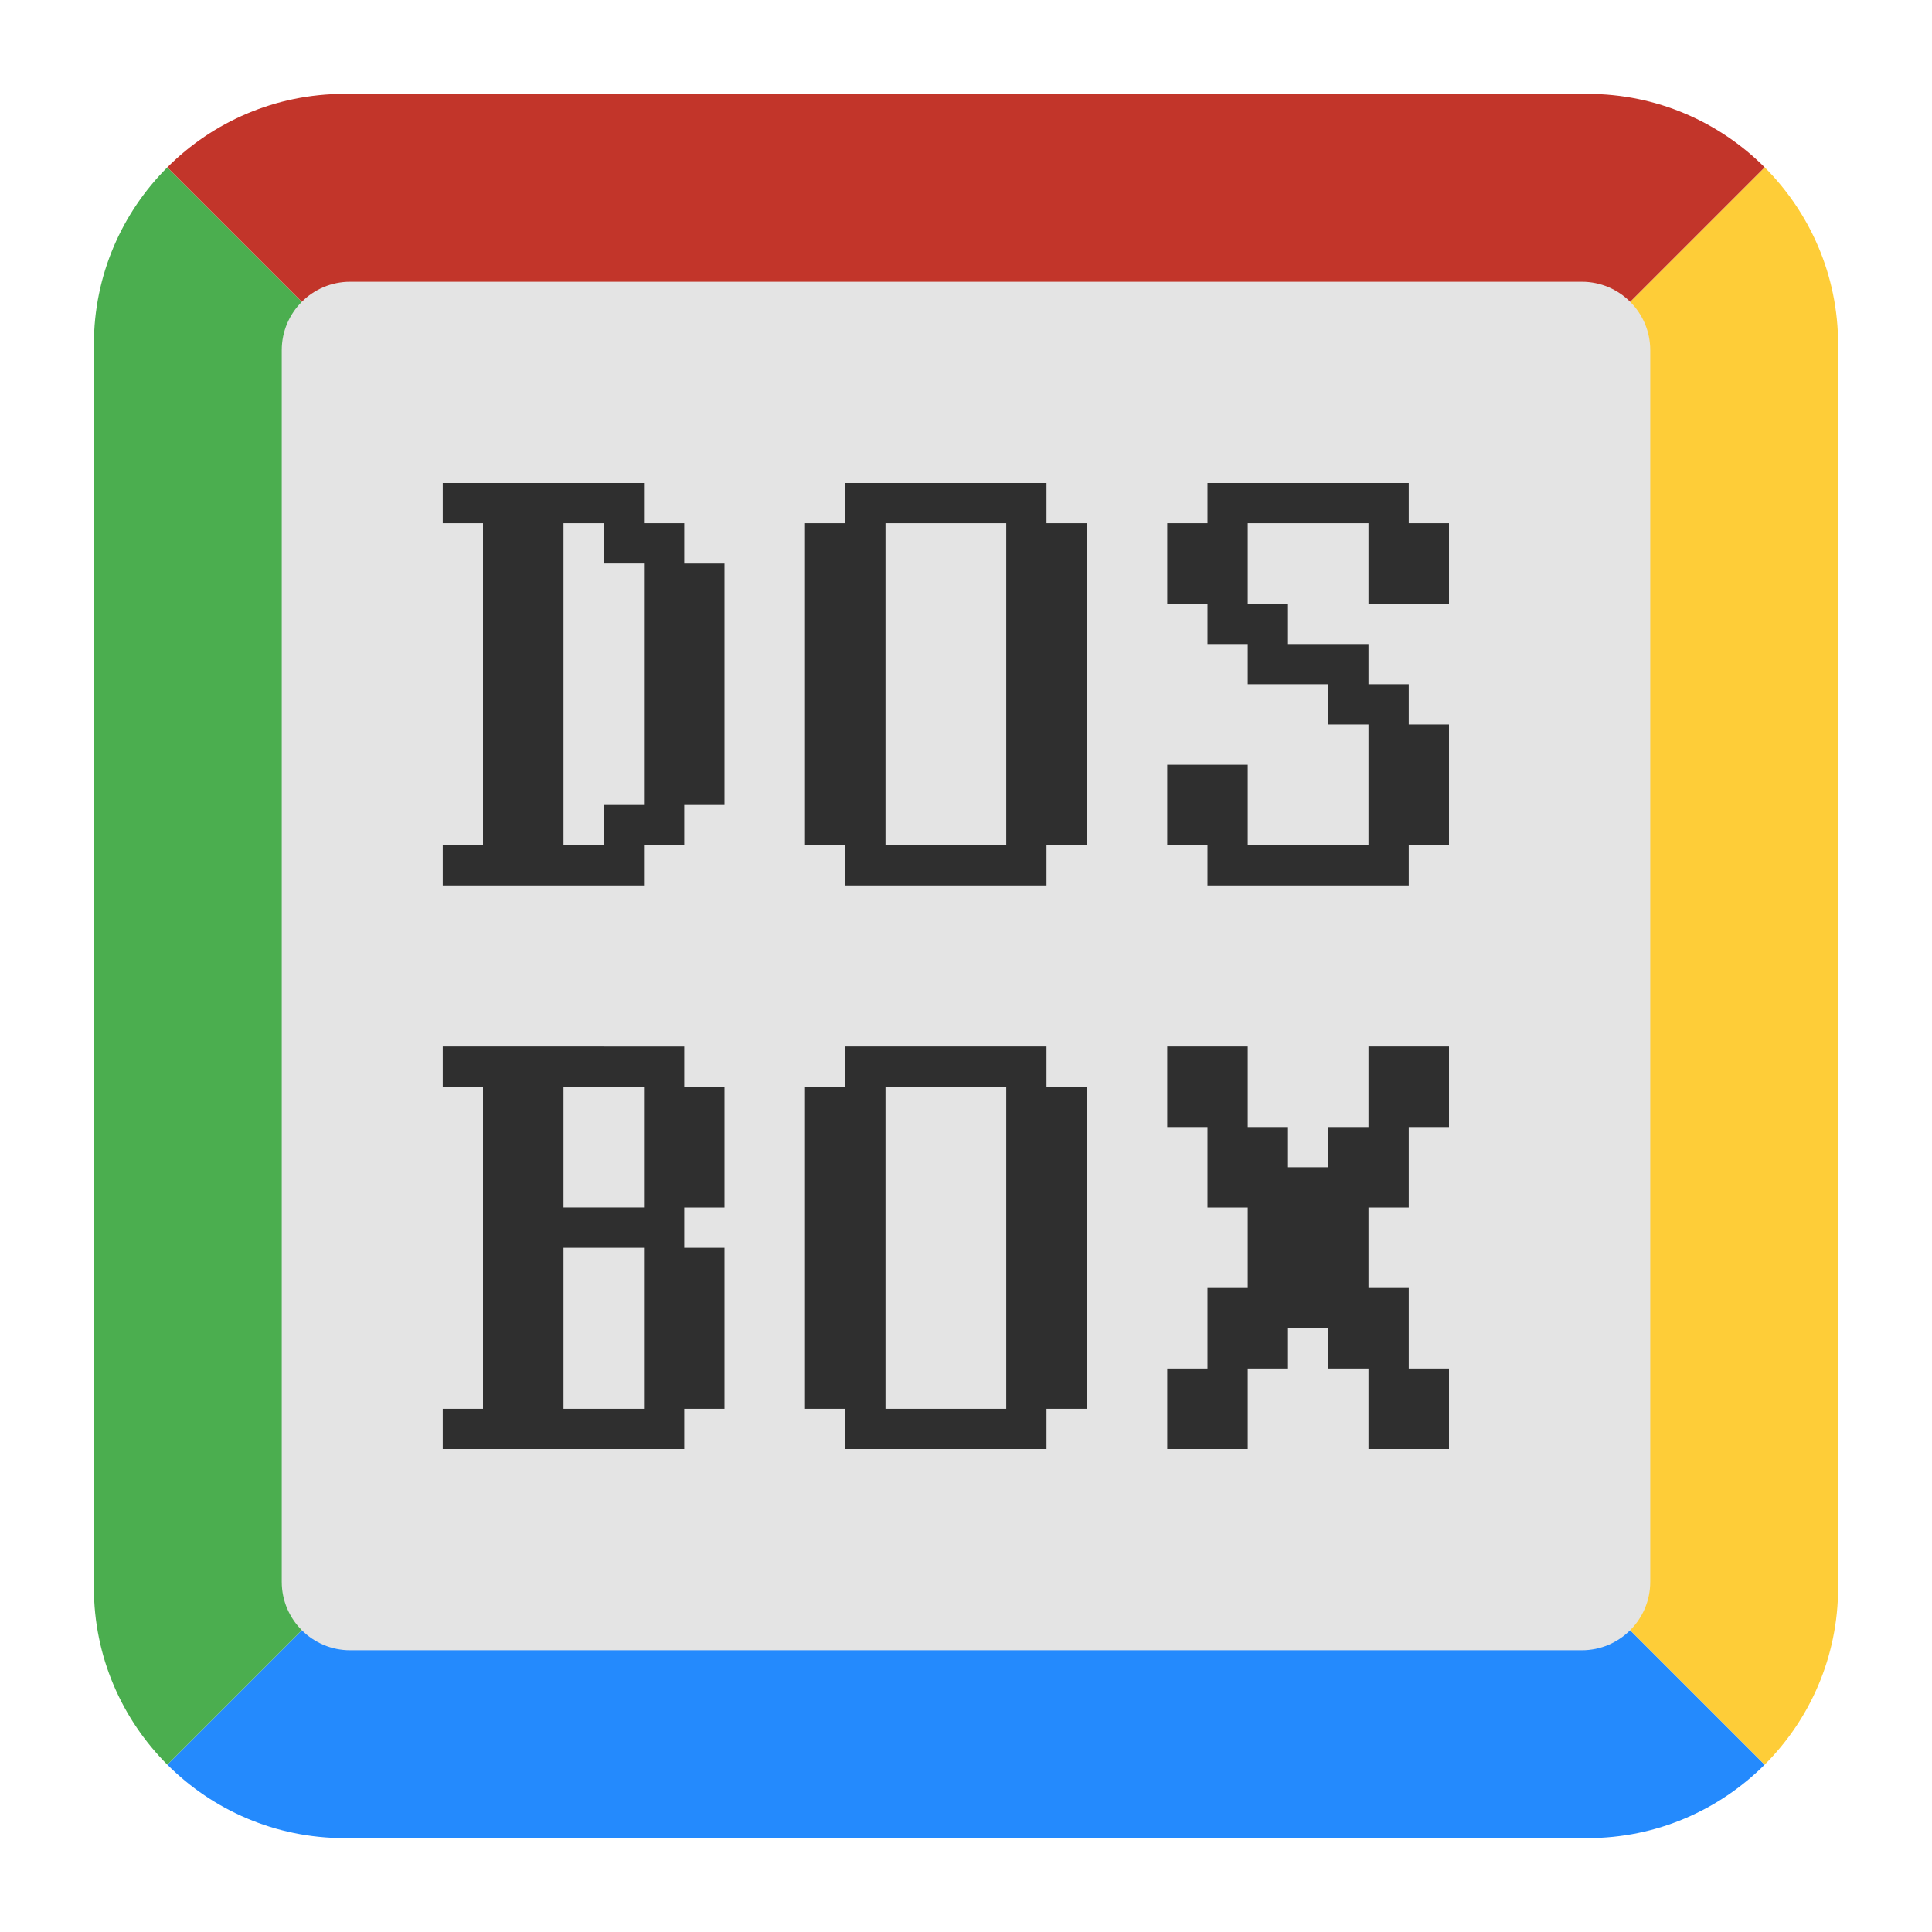
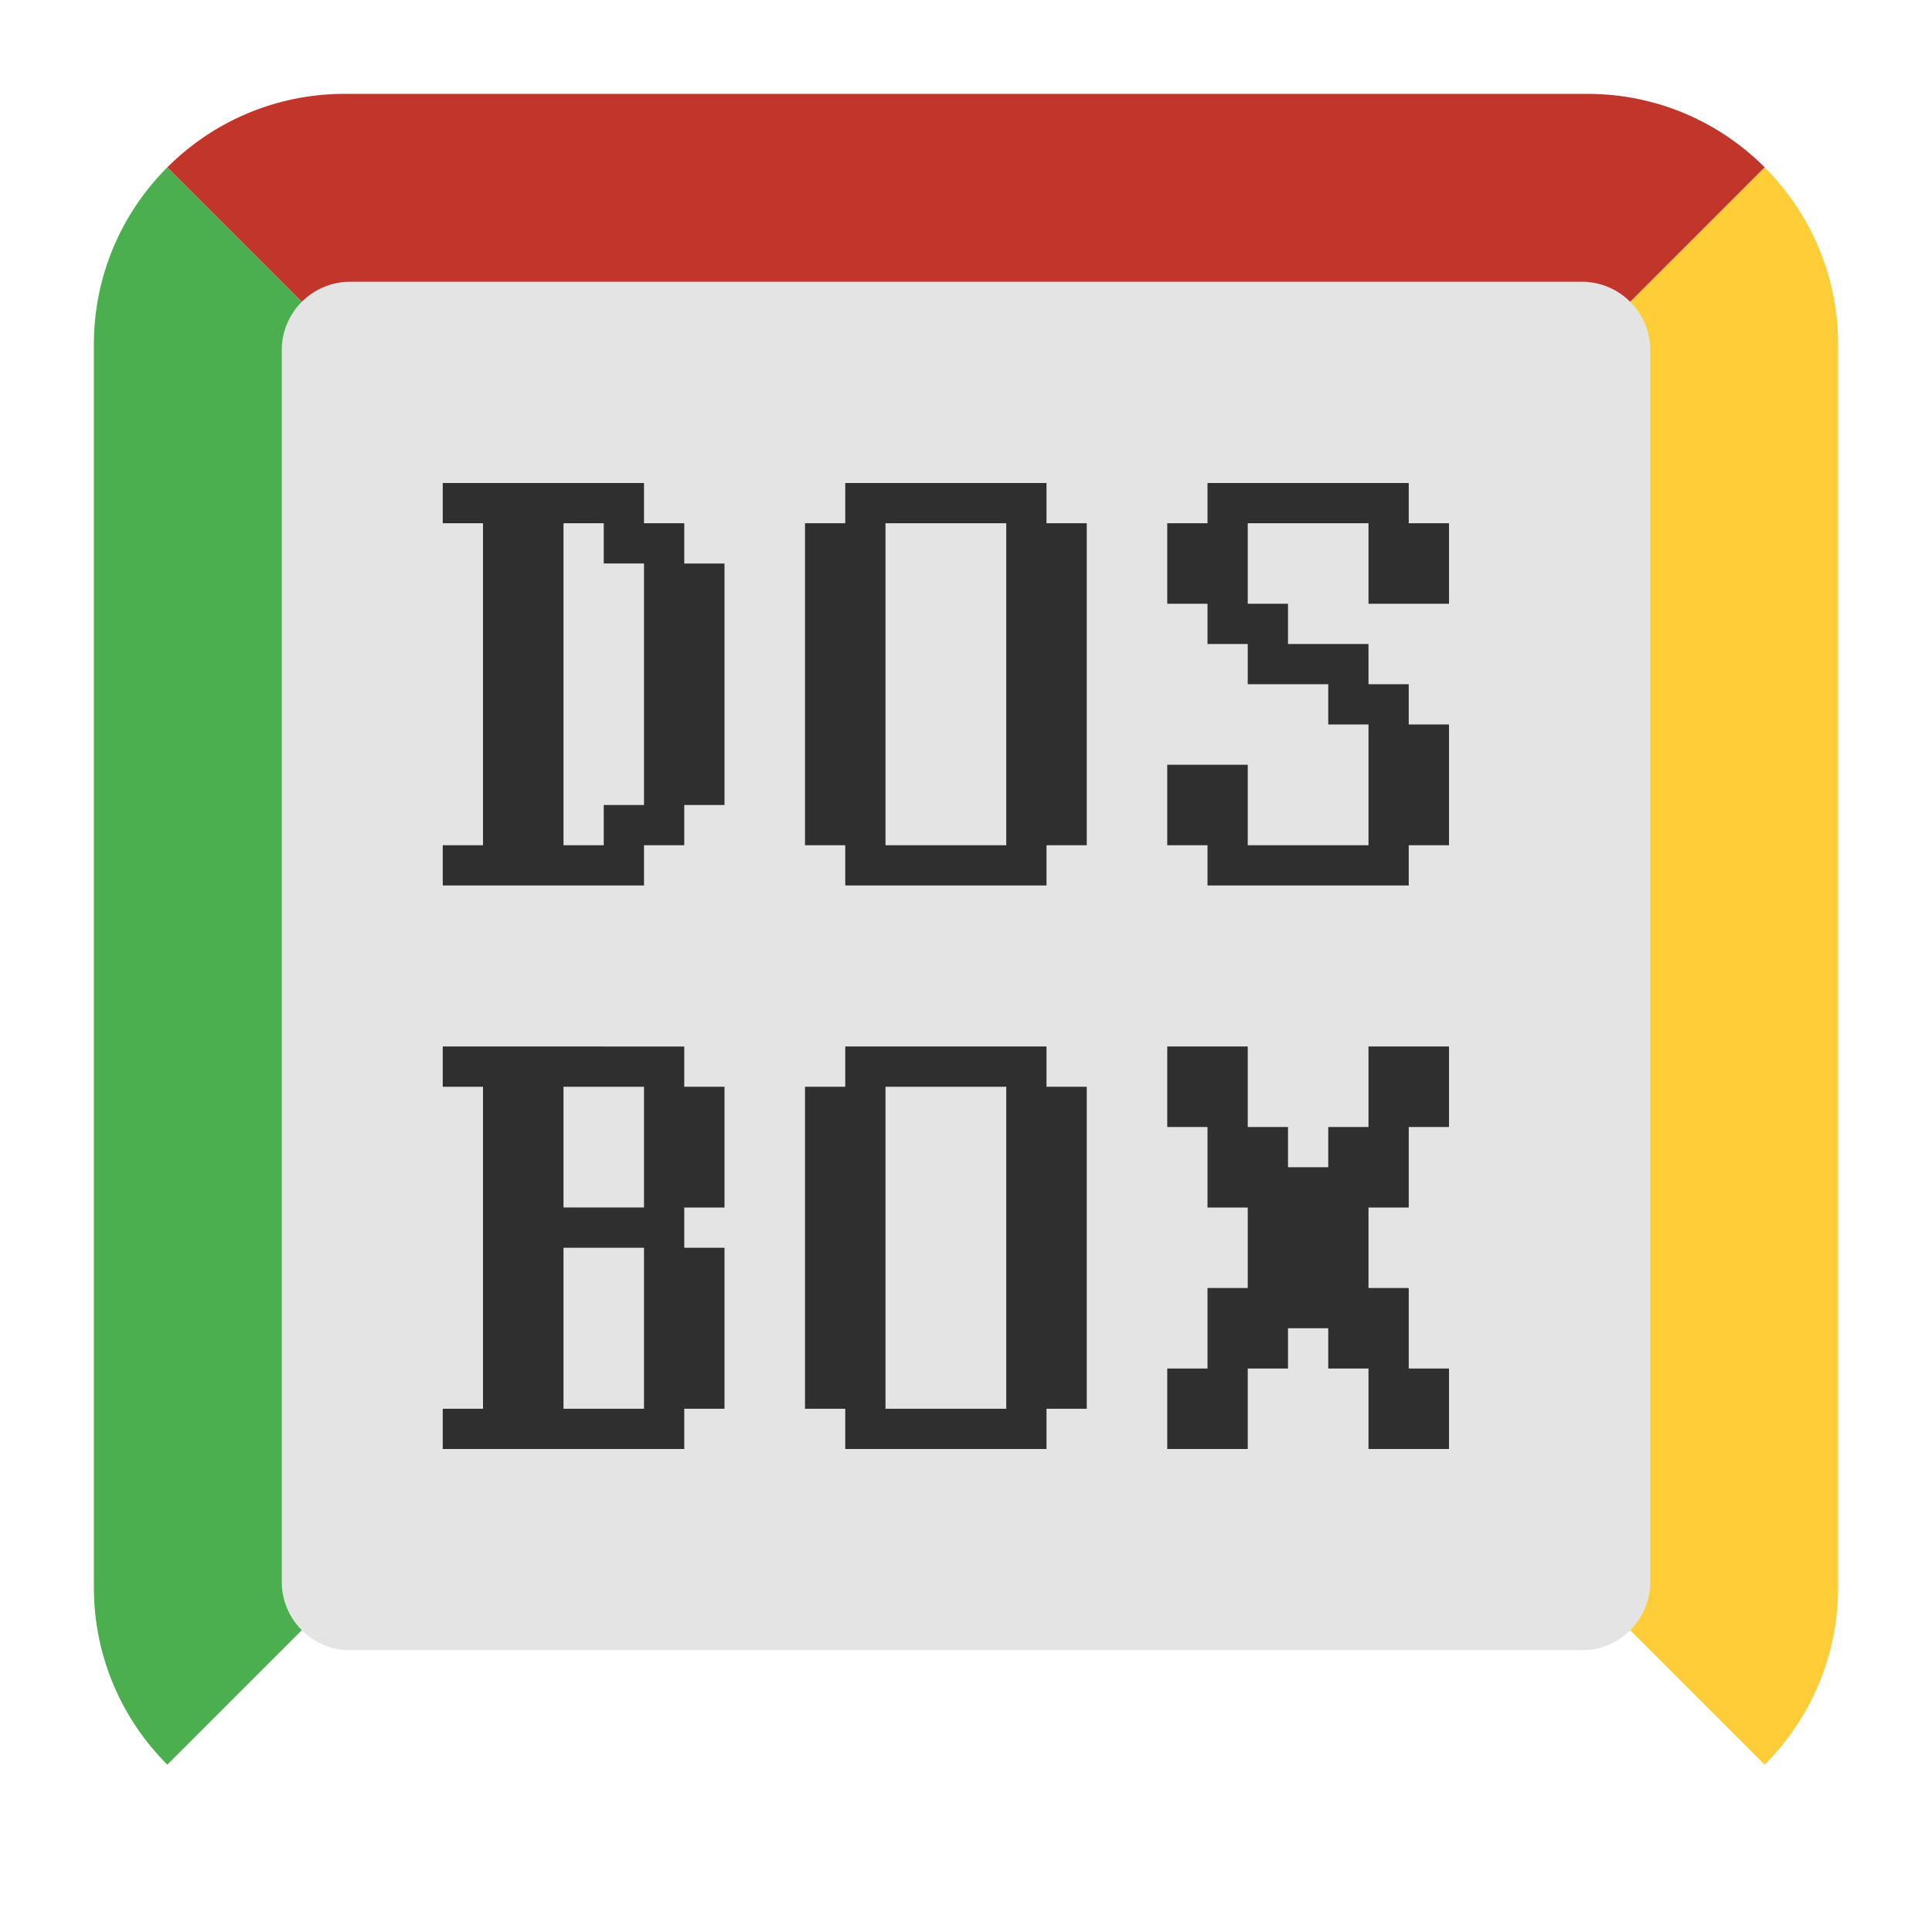
<svg xmlns="http://www.w3.org/2000/svg" clip-rule="evenodd" fill-rule="evenodd" stroke-linejoin="round" stroke-miterlimit="2" viewBox="0 0 48 48">
  <g fill-rule="nonzero">
-     <path d="m43.843 43.843c-1.127 1.127-2.684 1.825-4.403 1.825h-30.88c-1.719 0-3.276-.697-4.403-1.825l19.843-19.843z" fill="#248afd" />
    <path d="m43.843 4.157c1.127 1.127 1.825 2.684 1.825 4.403v30.88c0 1.719-.697 3.276-1.825 4.403l-19.843-19.843z" fill="#fecd38" />
    <path d="m24 24-19.843 19.843c-1.127-1.127-1.825-2.684-1.825-4.403v-30.88c0-1.719.697-3.276 1.825-4.403z" fill="#4bae4f" />
    <path d="m39.44 2.332c1.719 0 3.276.697 4.403 1.825l-19.843 19.843-19.843-19.843c1.127-1.127 2.684-1.825 4.403-1.825z" fill="#c2352a" />
  </g>
  <path d="m41 8.7c0-.938-.762-1.7-1.7-1.7h-30.6c-.938 0-1.7.762-1.7 1.7v30.6c0 .938.762 1.7 1.7 1.7h30.6c.938 0 1.7-.762 1.7-1.7z" fill="#e4e4e4" />
  <path d="m11 12v1h1v8h-1v1h5v-1h1v-1h1v-6h-1v-1h-1v-1zm10 0v1h-1v8h1v1h5v-1h1v-8h-1v-1zm9 0v1h-1v2h1v1h1v1h2v1h1v3h-3v-2h-2v2h1v1h5v-1h1v-3h-1v-1h-1v-1h-2v-1h-1v-2h3v2h2v-2h-1v-1zm-16 1h1v1h1v6h-1v1h-1zm8 0h3v8h-3zm-11 13v1h1v8h-1v1h6v-1h1v-4h-1v-1h1v-3h-1v-1zm10 0v1h-1v8h1v1h5v-1h1v-8h-1v-1zm8 0v2h1v2h1v2h-1v2h-1v2h2v-2h1v-1h1v1h1v2h2v-2h-1v-2h-1v-2h1v-2h1v-2h-2v2h-1v1h-1v-1h-1v-2zm-15 1h2v3h-2zm8 0h3v8h-3zm-8 4h2v4h-2z" fill="#2f2f2f" fill-rule="nonzero" />
</svg>